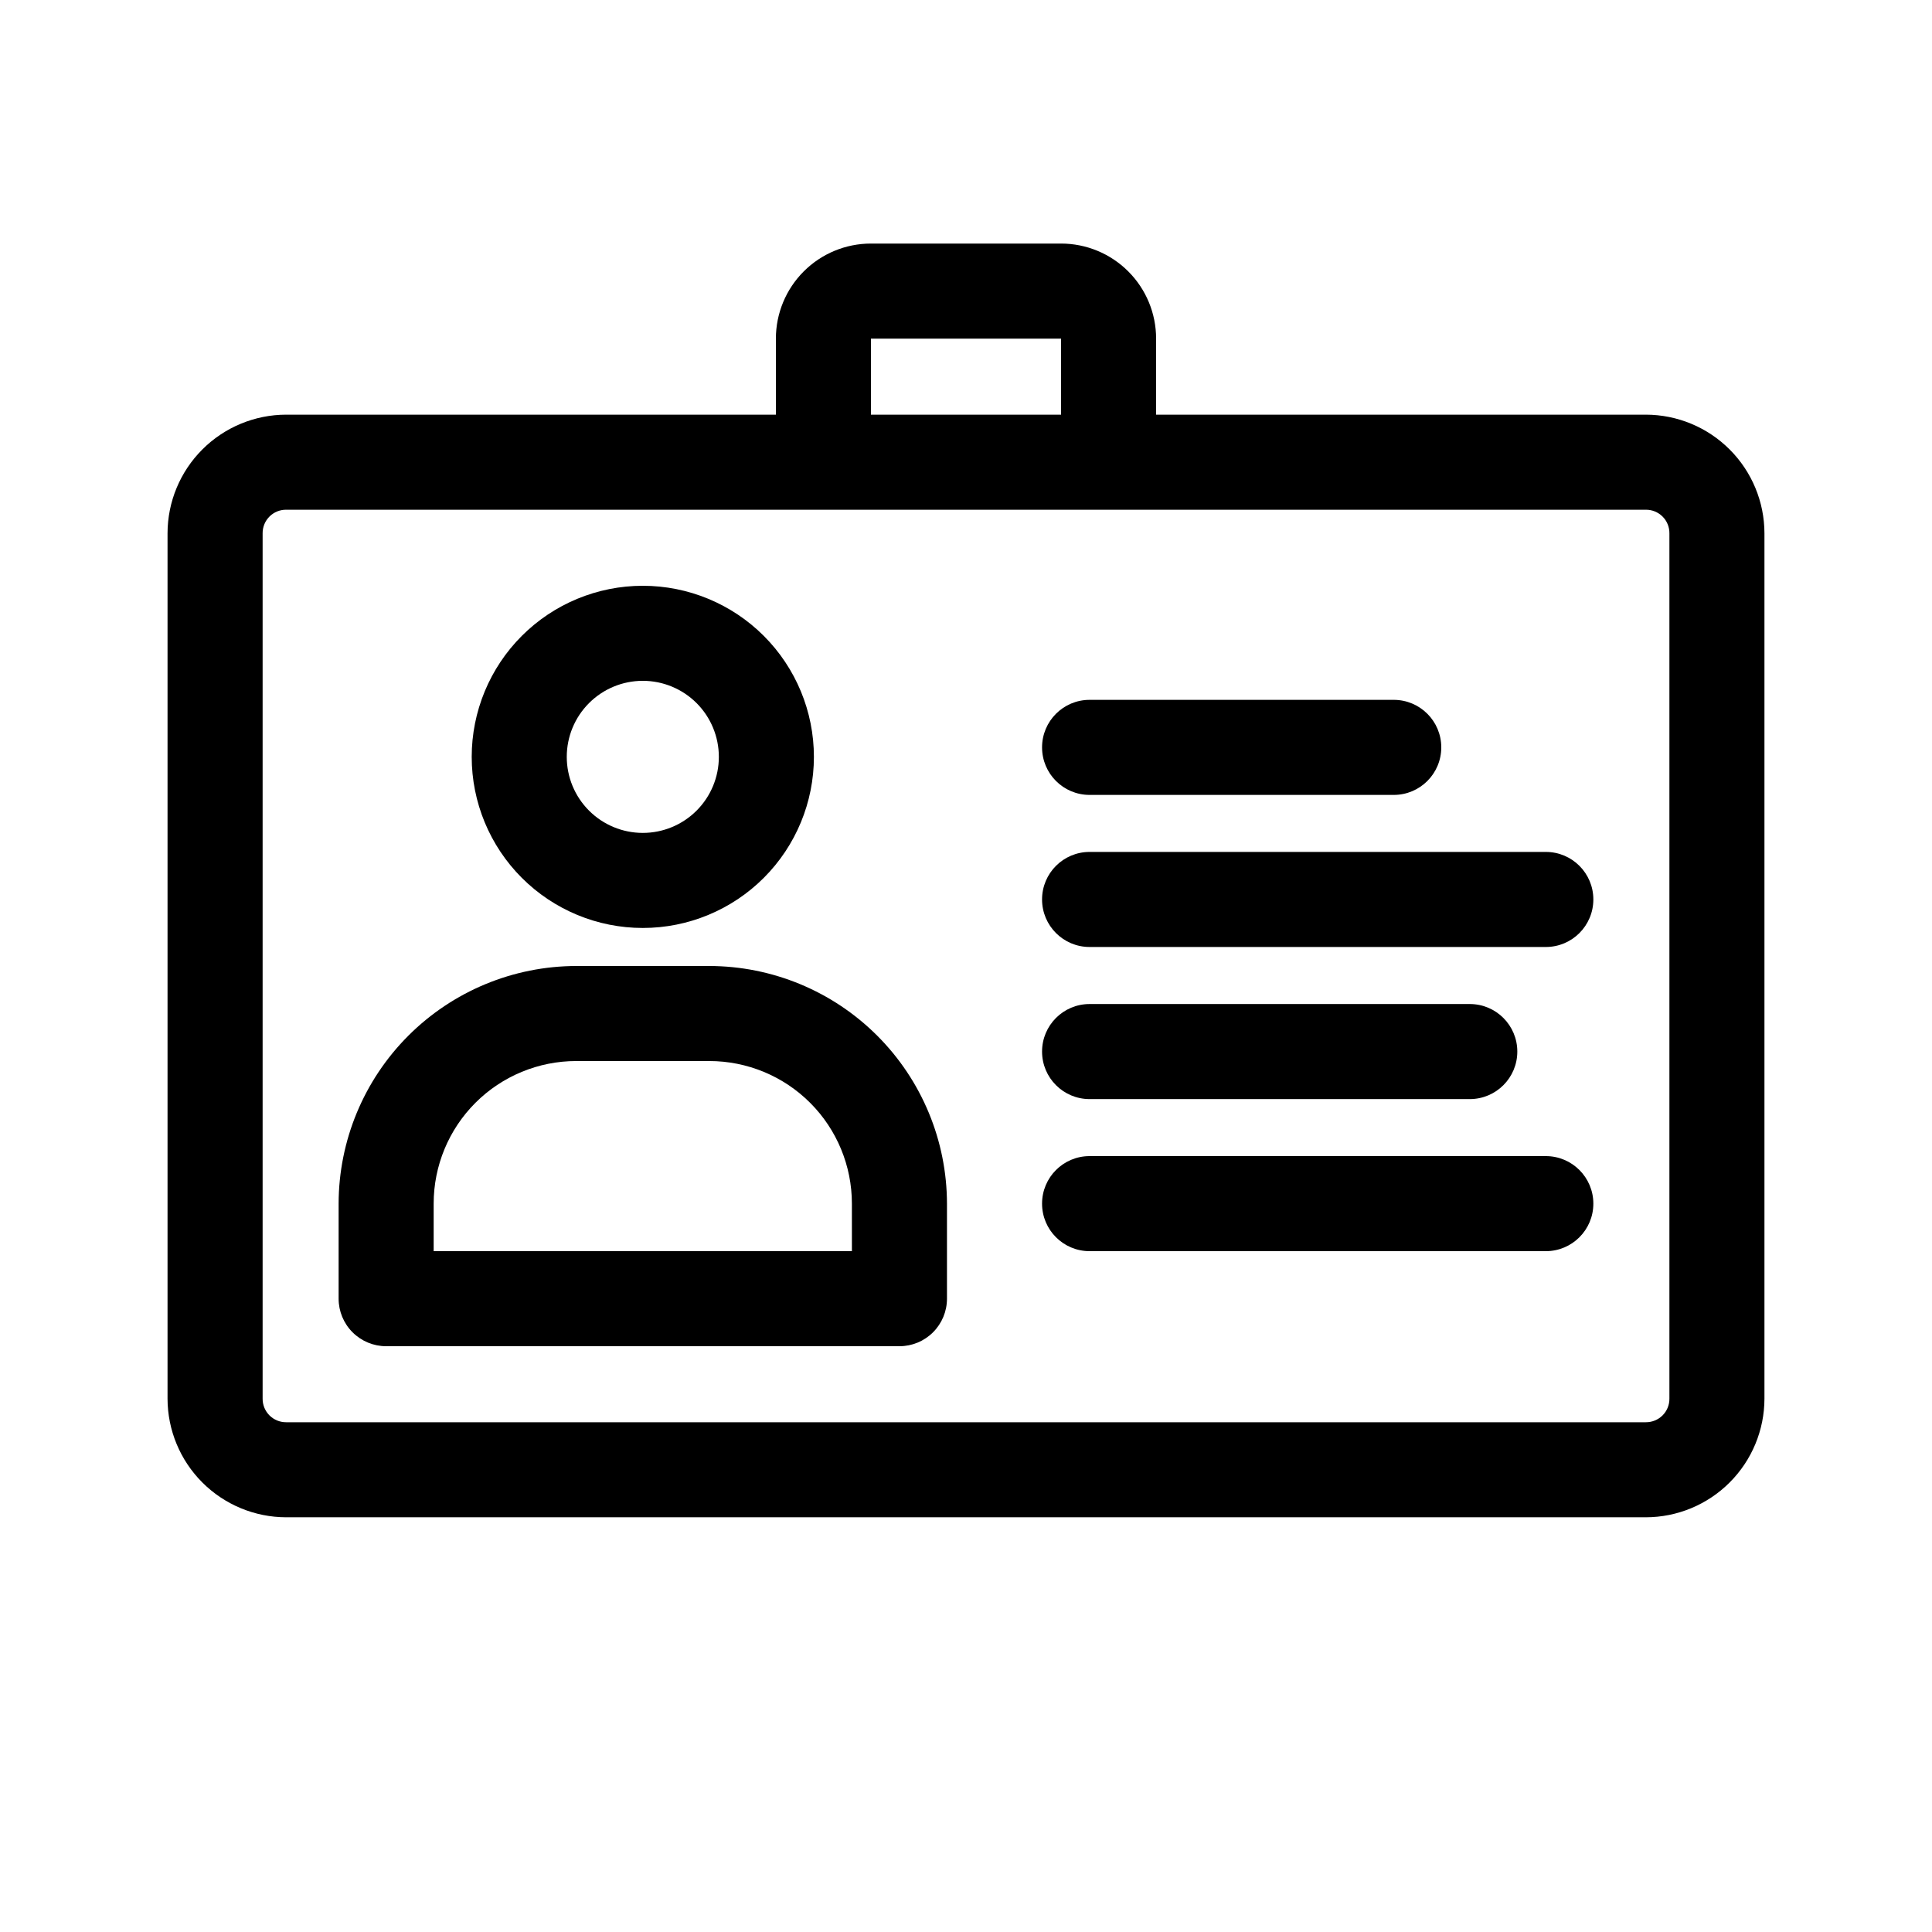
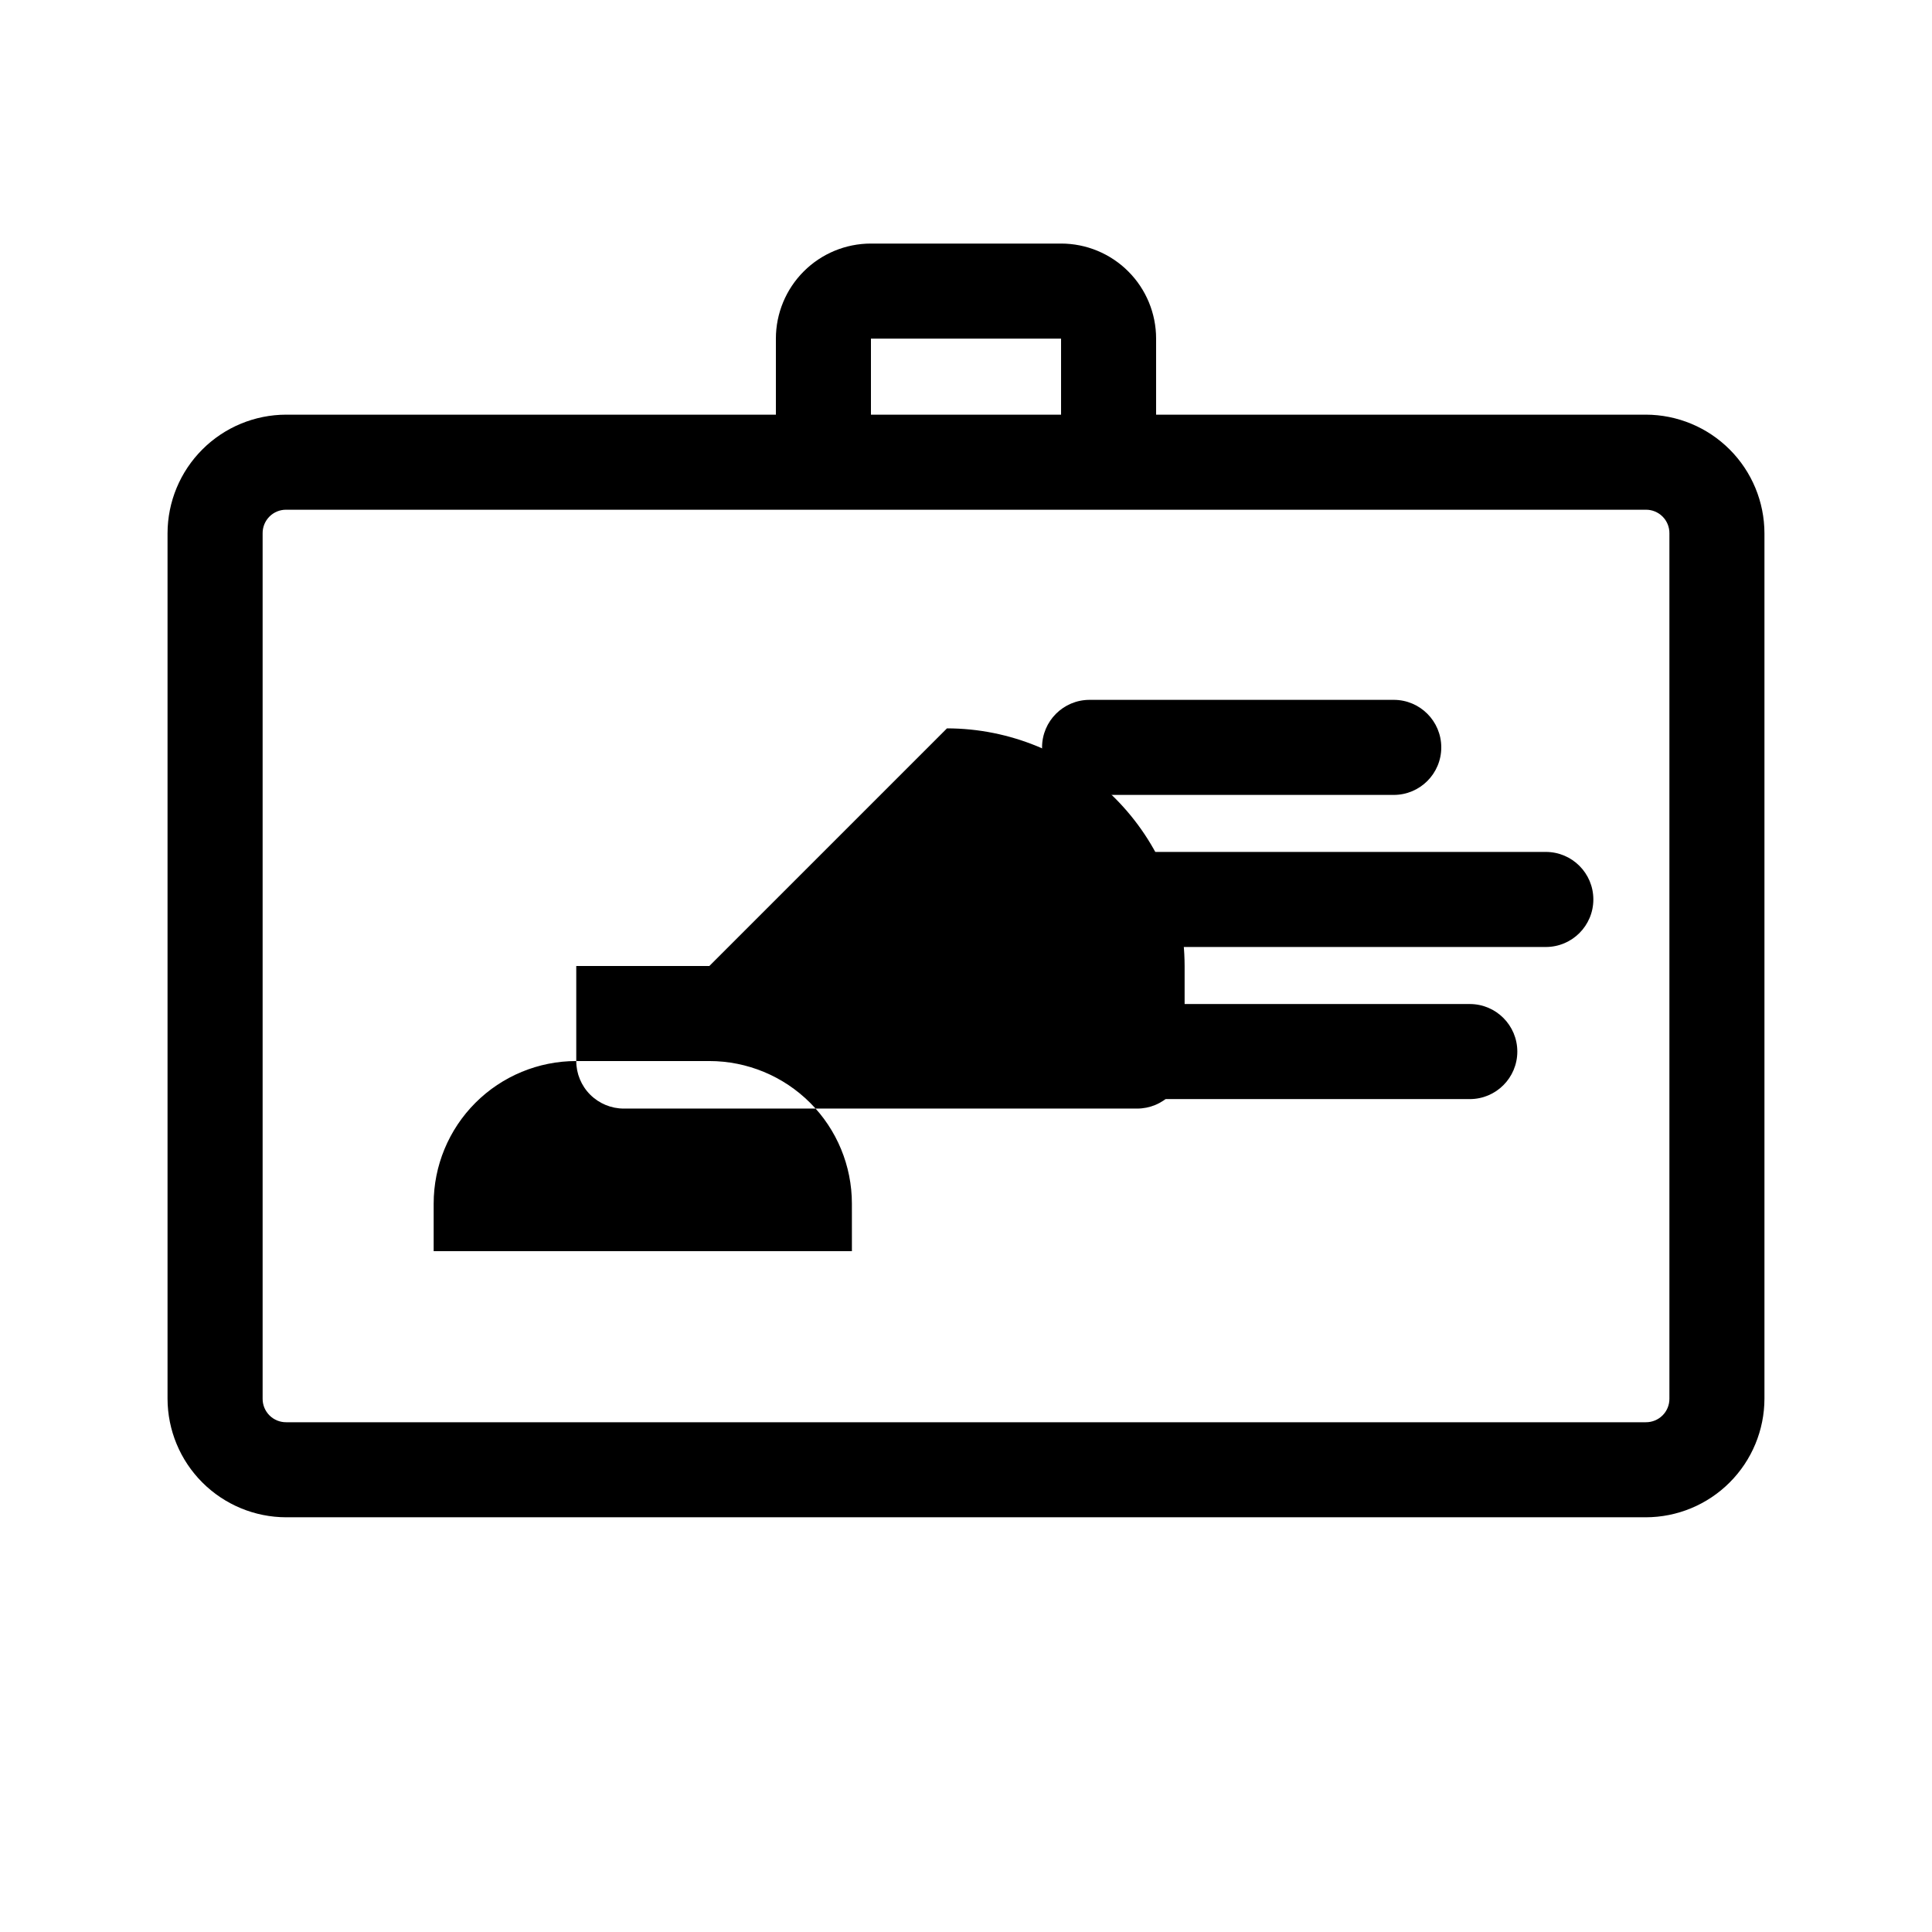
<svg xmlns="http://www.w3.org/2000/svg" fill="#000000" width="800px" height="800px" version="1.1" viewBox="144 144 512 512">
  <g>
    <path d="m580.16 253.89h-129.78v-20.152c0-6.684-2.652-13.09-7.379-17.812-4.723-4.727-11.129-7.379-17.812-7.379h-50.379c-6.68 0-13.09 2.652-17.812 7.379-4.723 4.723-7.379 11.129-7.379 17.812v20.152h-129.78c-8.332 0.012-16.32 3.328-22.215 9.223-5.894 5.891-9.211 13.879-9.223 22.215v229.33c0.012 8.336 3.328 16.324 9.223 22.215 5.894 5.894 13.883 9.211 22.215 9.223h360.32c8.336-0.012 16.324-3.328 22.215-9.223 5.894-5.891 9.211-13.879 9.223-22.215v-229.33c-0.012-8.336-3.328-16.324-9.223-22.215-5.891-5.894-13.879-9.211-22.215-9.223zm-205.35-20.152h50.383v20.152h-50.383zm211.6 280.92c0.016 1.664-0.637 3.258-1.812 4.434-1.176 1.176-2.773 1.828-4.434 1.816h-360.32c-1.66 0.012-3.258-0.641-4.434-1.816-1.172-1.176-1.828-2.769-1.812-4.434v-229.33c-0.016-1.66 0.641-3.258 1.812-4.434 1.176-1.176 2.773-1.828 4.434-1.812h360.32c1.66-0.016 3.258 0.637 4.434 1.812 1.176 1.176 1.828 2.773 1.812 4.434z" />
    <path d="m553.66 369.77h-120.91c-6.957 0-12.594 5.641-12.594 12.594 0 6.957 5.637 12.598 12.594 12.598h120.91c6.957 0 12.594-5.641 12.594-12.598 0-6.953-5.637-12.594-12.594-12.594z" />
    <path d="m432.75 354.66h80.609c6.957 0 12.594-5.641 12.594-12.598 0-6.953-5.637-12.594-12.594-12.594h-80.609c-6.957 0-12.594 5.641-12.594 12.594 0 6.957 5.637 12.598 12.594 12.598z" />
    <path d="m432.75 435.27h100.76c6.957 0 12.594-5.641 12.594-12.594 0-6.957-5.637-12.598-12.594-12.598h-100.76c-6.957 0-12.594 5.641-12.594 12.598 0 6.953 5.637 12.594 12.594 12.594z" />
-     <path d="m553.66 450.38h-120.91c-6.957 0-12.594 5.641-12.594 12.598 0 6.953 5.637 12.594 12.594 12.594h120.91c6.957 0 12.594-5.641 12.594-12.594 0-6.957-5.637-12.598-12.594-12.598z" />
-     <path d="m314.35 389.92c12.023 0 23.559-4.777 32.062-13.281 8.504-8.504 13.281-20.035 13.281-32.062 0-12.023-4.777-23.559-13.281-32.062-8.504-8.5-20.039-13.277-32.062-13.277-12.027 0-23.559 4.777-32.062 13.277-8.504 8.504-13.281 20.039-13.281 32.062 0 12.027 4.777 23.559 13.281 32.062 8.504 8.504 20.035 13.281 32.062 13.281zm0-65.496c5.344 0 10.469 2.125 14.25 5.902 3.777 3.781 5.902 8.906 5.902 14.25 0 5.348-2.125 10.473-5.902 14.25-3.781 3.781-8.906 5.902-14.25 5.902s-10.473-2.121-14.25-5.902c-3.781-3.777-5.902-8.902-5.902-14.25 0-5.344 2.121-10.469 5.902-14.25 3.777-3.777 8.906-5.902 14.25-5.902z" />
-     <path d="m331.98 400h-35.266c-16.695 0.023-32.699 6.668-44.504 18.473-11.805 11.805-18.445 27.809-18.473 44.504v25.191-0.004c0 3.34 1.328 6.547 3.688 8.906 2.363 2.363 5.566 3.691 8.906 3.691h136.03c3.344 0 6.547-1.328 8.906-3.691 2.363-2.359 3.691-5.566 3.691-8.906v-25.191 0.004c-0.027-16.695-6.672-32.699-18.477-44.504-11.805-11.805-27.805-18.449-44.5-18.473zm37.785 75.57h-110.84v-12.594c0-10.023 3.981-19.633 11.066-26.719 7.086-7.086 16.695-11.07 26.719-11.07h35.266c10.02 0 19.633 3.984 26.719 11.07 7.086 7.086 11.066 16.695 11.066 26.719z" />
+     <path d="m331.98 400h-35.266v25.191-0.004c0 3.34 1.328 6.547 3.688 8.906 2.363 2.363 5.566 3.691 8.906 3.691h136.03c3.344 0 6.547-1.328 8.906-3.691 2.363-2.359 3.691-5.566 3.691-8.906v-25.191 0.004c-0.027-16.695-6.672-32.699-18.477-44.504-11.805-11.805-27.805-18.449-44.5-18.473zm37.785 75.57h-110.84v-12.594c0-10.023 3.981-19.633 11.066-26.719 7.086-7.086 16.695-11.07 26.719-11.07h35.266c10.02 0 19.633 3.984 26.719 11.07 7.086 7.086 11.066 16.695 11.066 26.719z" />
  </g>
</svg>